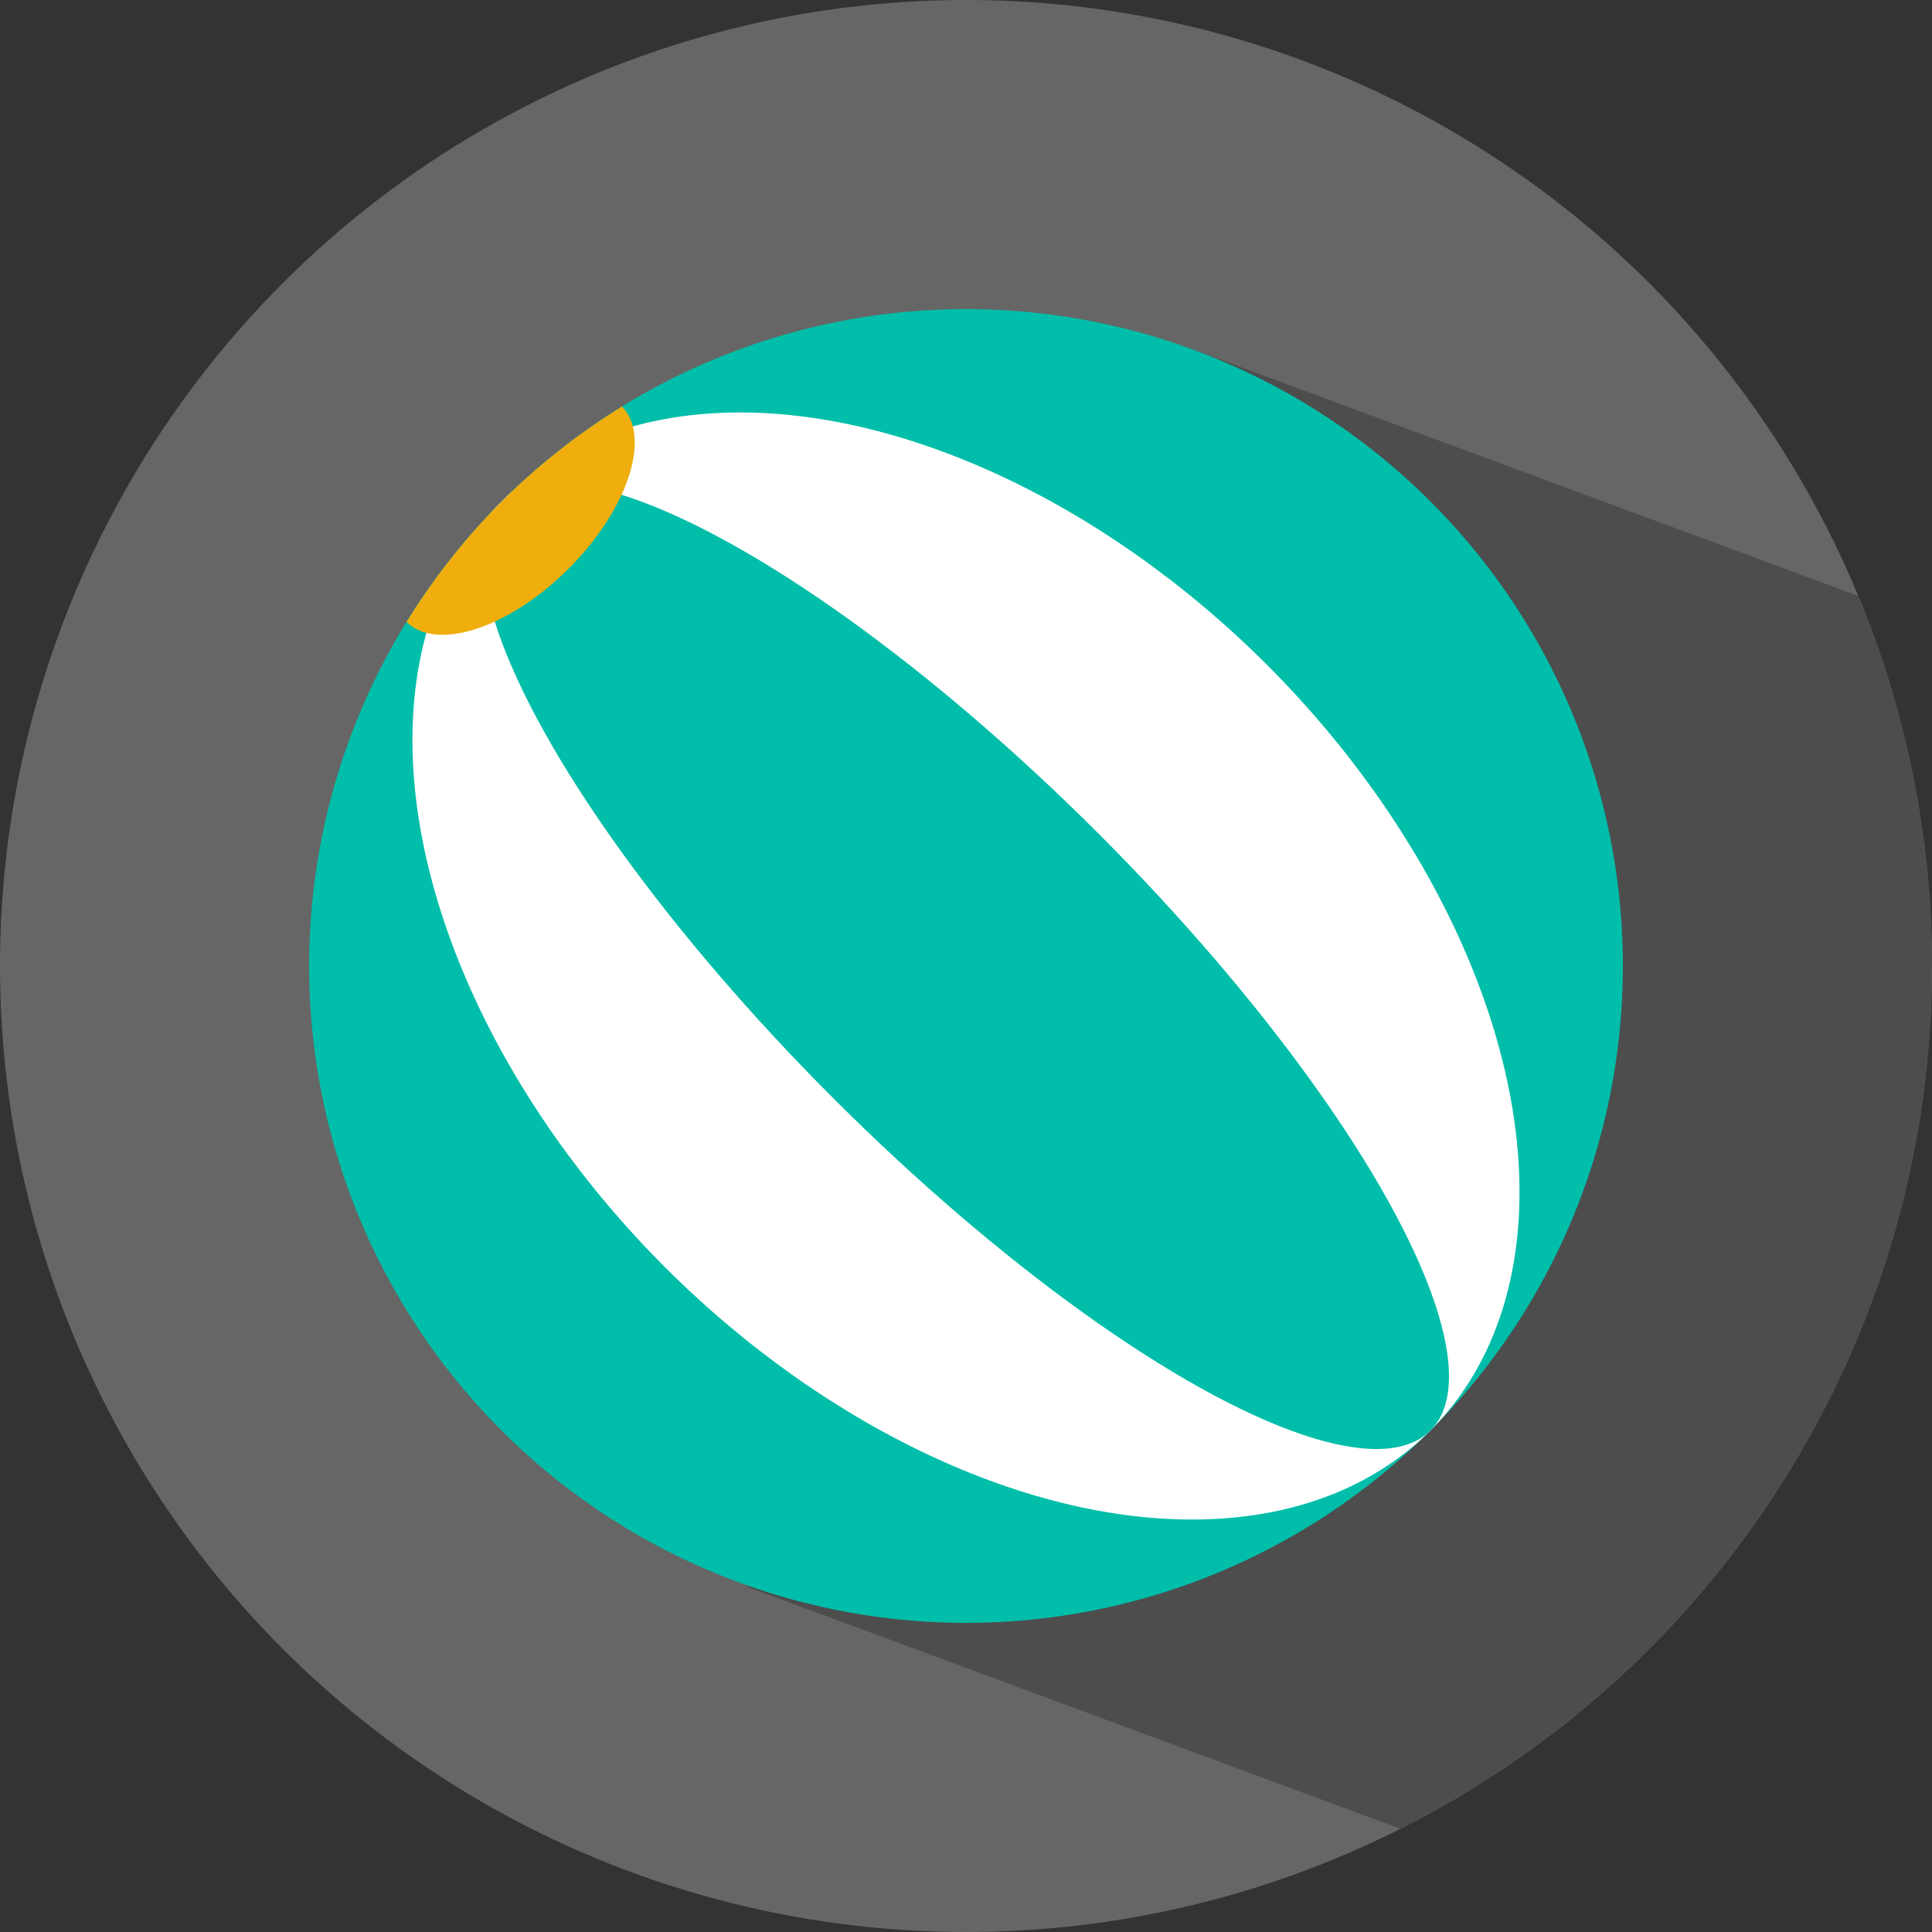
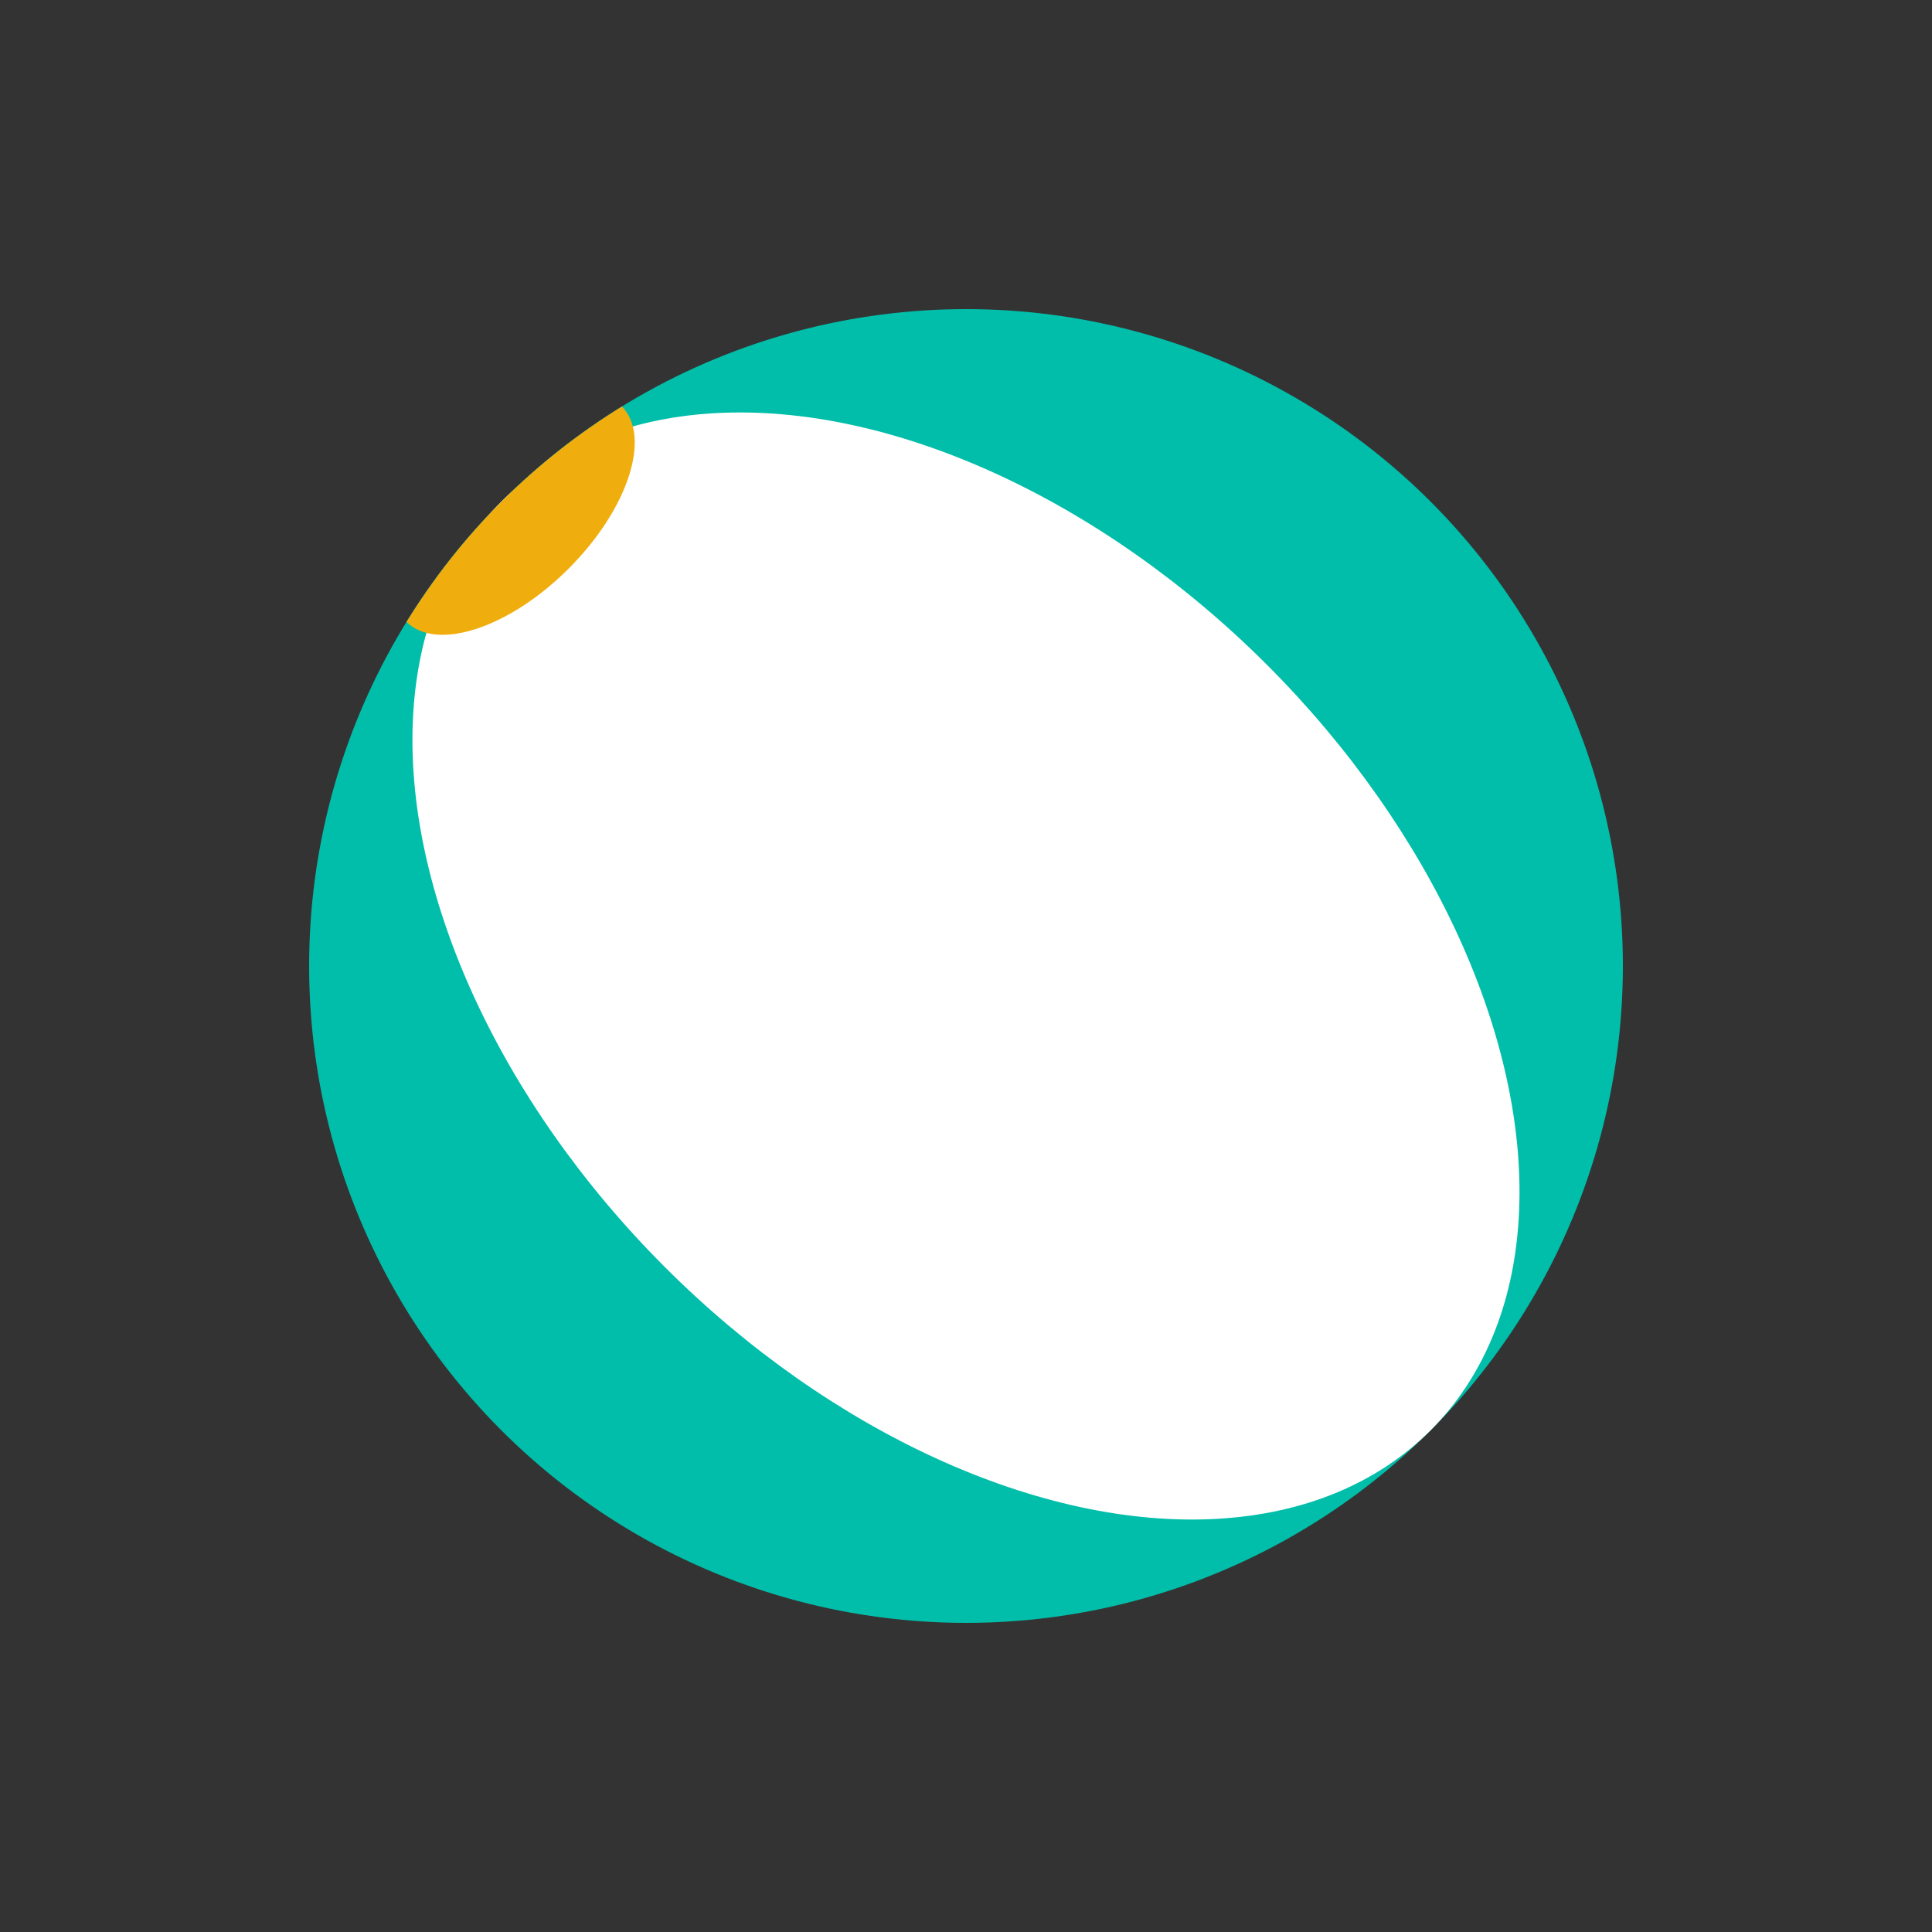
<svg xmlns="http://www.w3.org/2000/svg" id="Calque_2" data-name="Calque 2" viewBox="0 0 125 125">
  <rect x="0" y="0" width="125" height="125" fill="#333333" stroke="none" />
  <defs>
    <style>
      .cls-1 {
        fill: #4d4d4d;
      }

      .cls-2 {
        fill: #fff;
      }

      .cls-3 {
        fill: #efae0d;
      }

      .cls-4 {
        fill: #666;
      }

      .cls-5 {
        fill: #00bea9;
      }
    </style>
  </defs>
  <g id="objects">
    <g>
-       <circle class="cls-4" cx="62.5" cy="62.5" r="62.5" />
-       <path class="cls-1" d="M125,62.5c0-8.48-1.7-16.57-4.76-23.94l-43.76-16.21v15.65l-28.07-10.4v75.09l42.19,15.63c20.4-10.29,34.39-31.41,34.39-55.82Z" />
      <g>
        <circle class="cls-5" cx="62.5" cy="62.5" r="42.5" />
        <ellipse class="cls-2" cx="62.5" cy="62.5" rx="27.55" ry="42.5" transform="translate(-25.89 62.5) rotate(-45)" />
-         <ellipse class="cls-5" cx="62.5" cy="62.5" rx="12.12" ry="42.5" transform="translate(-25.89 62.5) rotate(-45)" />
        <path class="cls-3" d="M36.79,36.79c3.84-3.84,5.37-8.52,3.45-10.49-2.77,1.71-5.39,3.75-7.79,6.15s-4.44,5.02-6.15,7.79c1.96,1.93,6.65.39,10.49-3.45Z" />
      </g>
    </g>
  </g>
</svg>